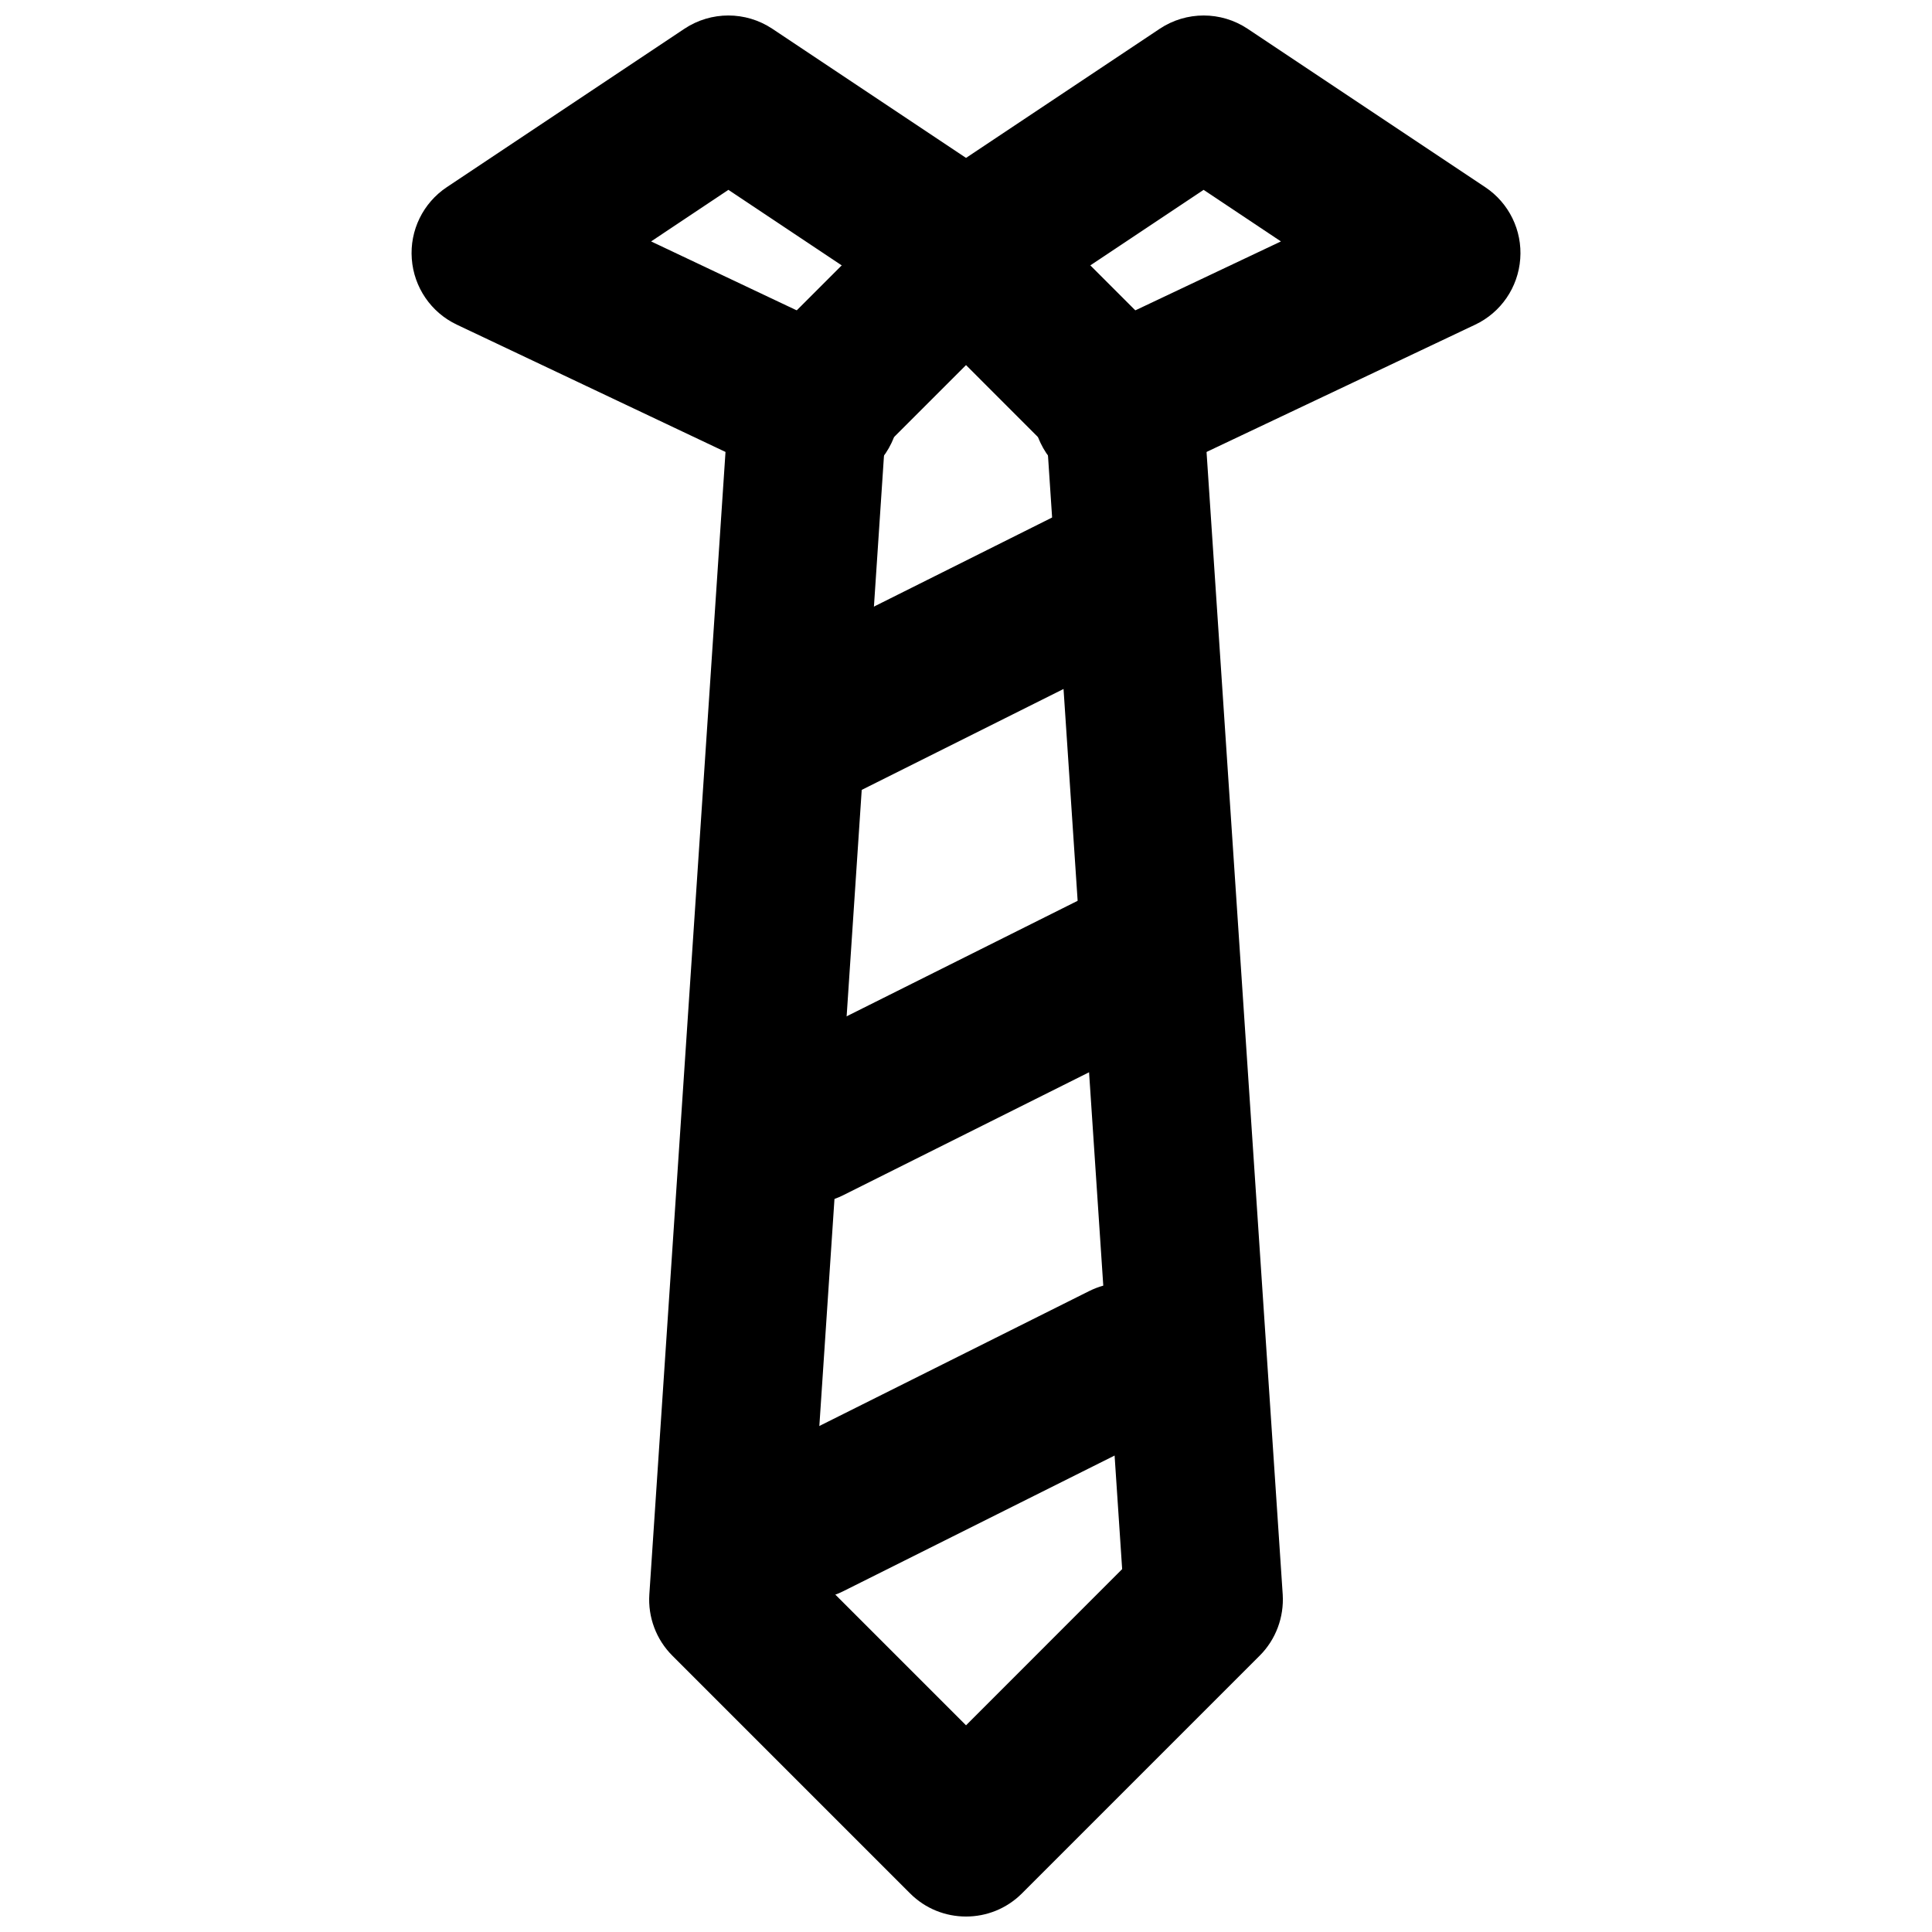
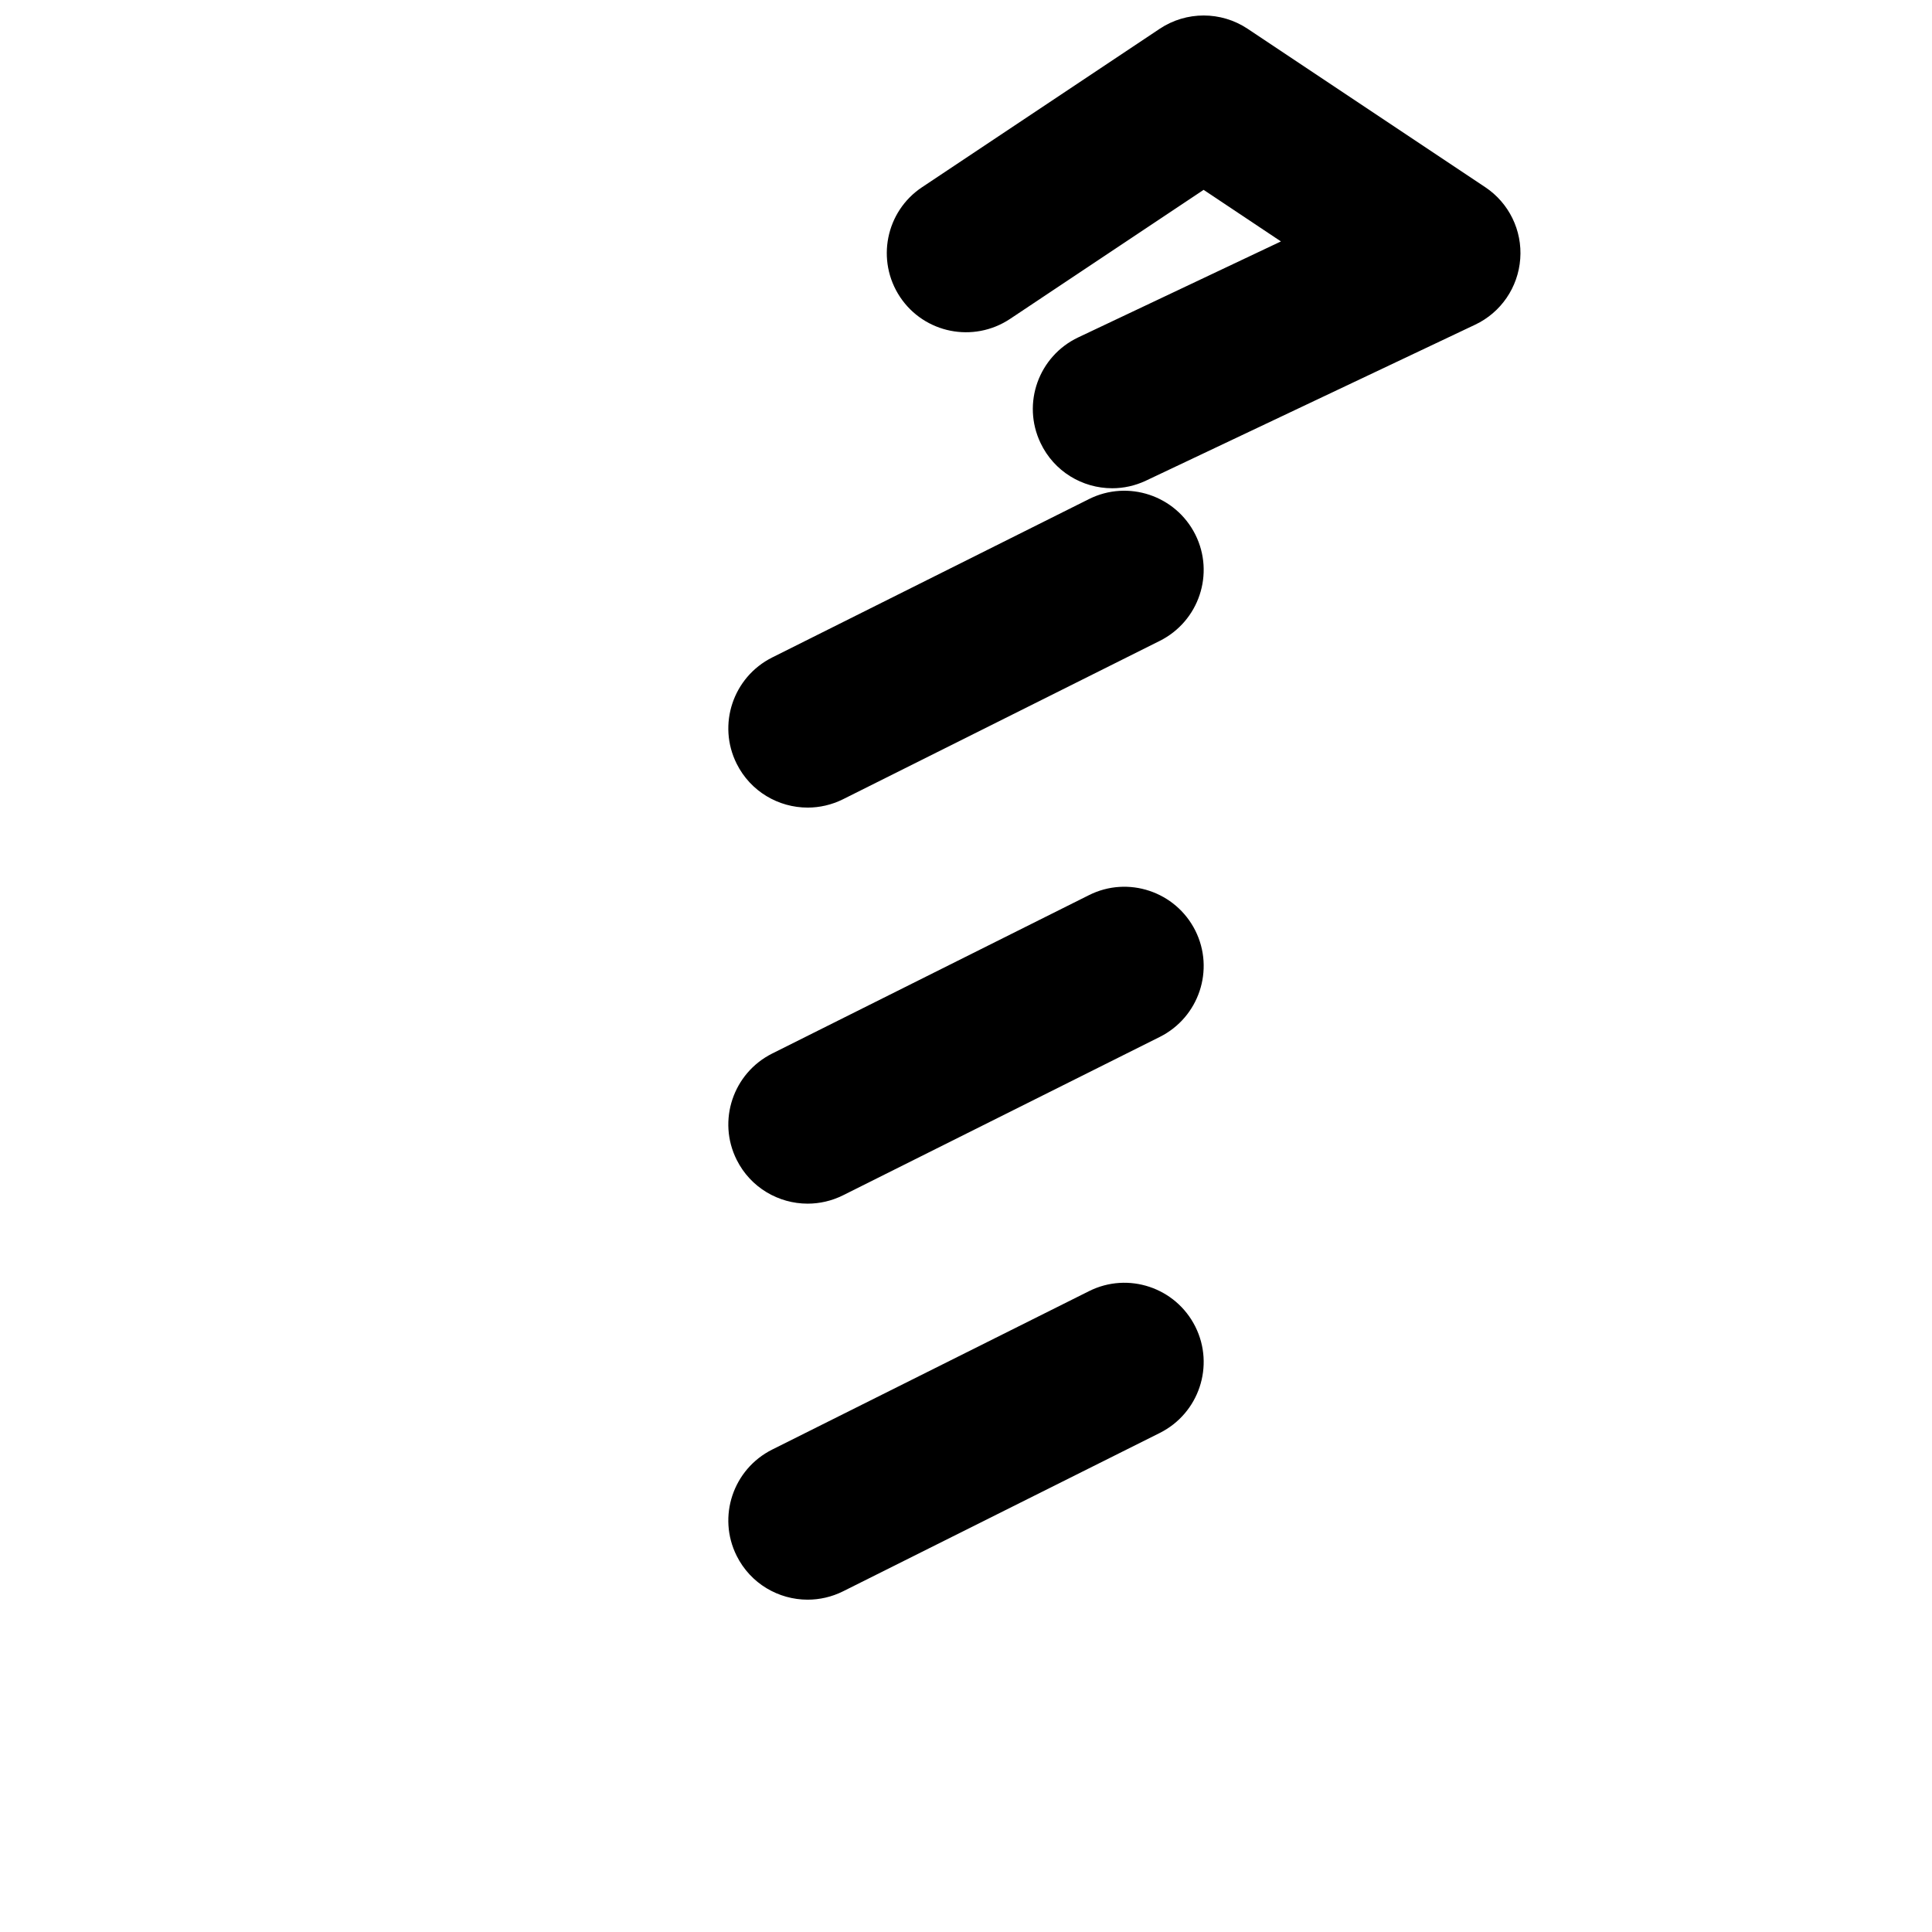
<svg xmlns="http://www.w3.org/2000/svg" width="800px" height="800px" version="1.1" viewBox="144 144 512 512">
  <defs>
    <clipPath id="c">
      <path d="m316 190h168v461.9h-168z" />
    </clipPath>
    <clipPath id="b">
-       <path d="m379 148.09h168v125.91h-168z" />
+       <path d="m379 148.09h168v125.91h-168" />
    </clipPath>
    <clipPath id="a">
-       <path d="m253 148.09h168v125.91h-168z" />
-     </clipPath>
+       </clipPath>
  </defs>
  <g clip-path="url(#c)">
-     <path d="m358.61 559.83 41.398 41.395 41.375-41.395-19.816-297.5-21.559-21.578-21.582 21.578zm41.398 92.07c-5.375 0-10.75-2.035-14.844-6.148l-62.977-62.977c-4.281-4.262-6.504-10.203-6.106-16.227l20.992-314.88c0.336-5.078 2.516-9.844 6.106-13.457l41.984-41.984c8.188-8.184 21.477-8.184 29.684 0l41.984 41.984c3.59 3.613 5.754 8.379 6.109 13.457l20.992 314.88c0.379 6.023-1.828 11.965-6.109 16.227l-62.977 62.977c-4.113 4.113-9.465 6.148-14.84 6.148z" fill-rule="evenodd" />
-   </g>
+     </g>
  <g clip-path="url(#b)">
    <path d="m438.73 273.39c-7.875 0-15.391-4.43-18.98-12.008-4.996-10.473-0.504-22.984 9.973-27.961l53.738-25.441-20.488-13.668-51.324 34.219c-9.699 6.422-22.691 3.801-29.117-5.816-6.422-9.656-3.82-22.691 5.836-29.113l62.977-41.984c7.055-4.684 16.227-4.684 23.281 0l62.977 41.984c6.297 4.195 9.844 11.461 9.277 18.996-0.547 7.535-5.102 14.211-11.945 17.445l-87.242 41.332c-2.894 1.367-5.941 2.016-8.961 2.016" fill-rule="evenodd" />
  </g>
  <g clip-path="url(#a)">
    <path d="m361.28 273.39c-3.023 0-6.066-0.648-8.965-2.016l-87.242-41.332c-6.844-3.234-11.398-9.91-11.945-17.445-0.566-7.535 2.981-14.801 9.277-18.996l62.977-41.984c7.055-4.684 16.227-4.684 23.281 0l62.977 41.984c9.656 6.422 12.258 19.457 5.836 29.113-6.445 9.617-19.461 12.238-29.117 5.816l-51.324-34.219-20.488 13.668 53.738 25.441c10.477 4.977 14.969 17.488 9.973 27.961-3.59 7.578-11.105 12.008-18.977 12.008" fill-rule="evenodd" />
  </g>
  <path d="m358.04 358.02c-7.707 0-15.117-4.242-18.809-11.609-5.188-10.371-0.969-22.965 9.402-28.172l83.969-41.984c10.348-5.164 22.965-0.965 28.172 9.406 5.184 10.367 0.965 22.965-9.406 28.168l-83.969 41.984c-3 1.492-6.211 2.207-9.359 2.207" fill-rule="evenodd" />
  <path d="m358.04 462.98c-7.707 0-15.117-4.242-18.809-11.609-5.188-10.371-0.969-22.965 9.402-28.172l83.969-41.984c10.348-5.184 22.965-0.965 28.172 9.402 5.184 10.371 0.965 22.969-9.406 28.172l-83.969 41.984c-3 1.492-6.211 2.207-9.359 2.207" fill-rule="evenodd" />
  <path d="m358.04 567.93c-7.707 0-15.117-4.238-18.809-11.605-5.188-10.371-0.969-22.969 9.402-28.172l83.969-41.984c10.348-5.188 22.965-0.988 28.172 9.402 5.184 10.371 0.965 22.965-9.406 28.172l-83.969 41.984c-3 1.492-6.211 2.203-9.359 2.203" fill-rule="evenodd" />
</svg>